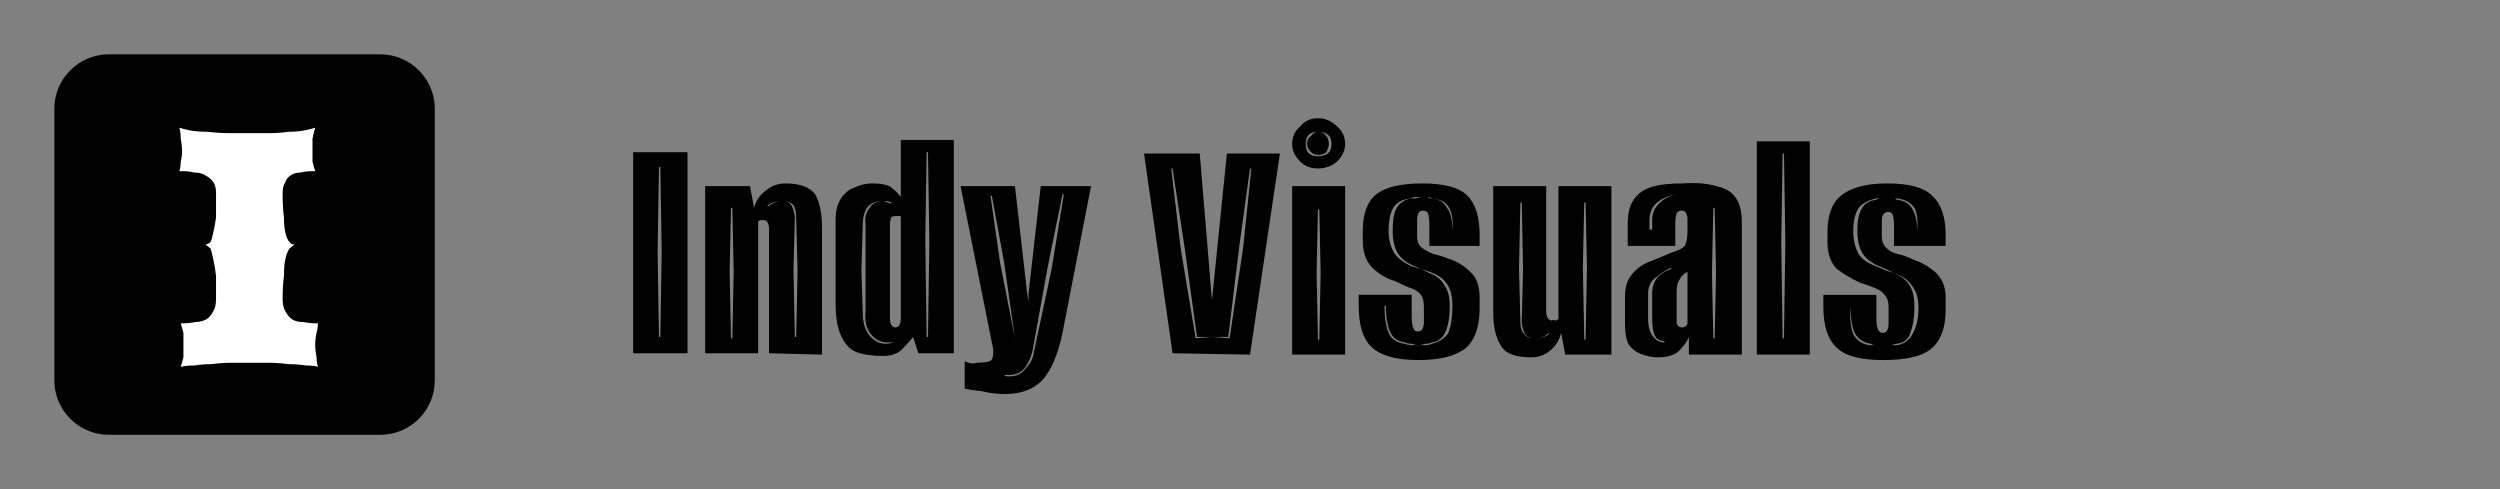
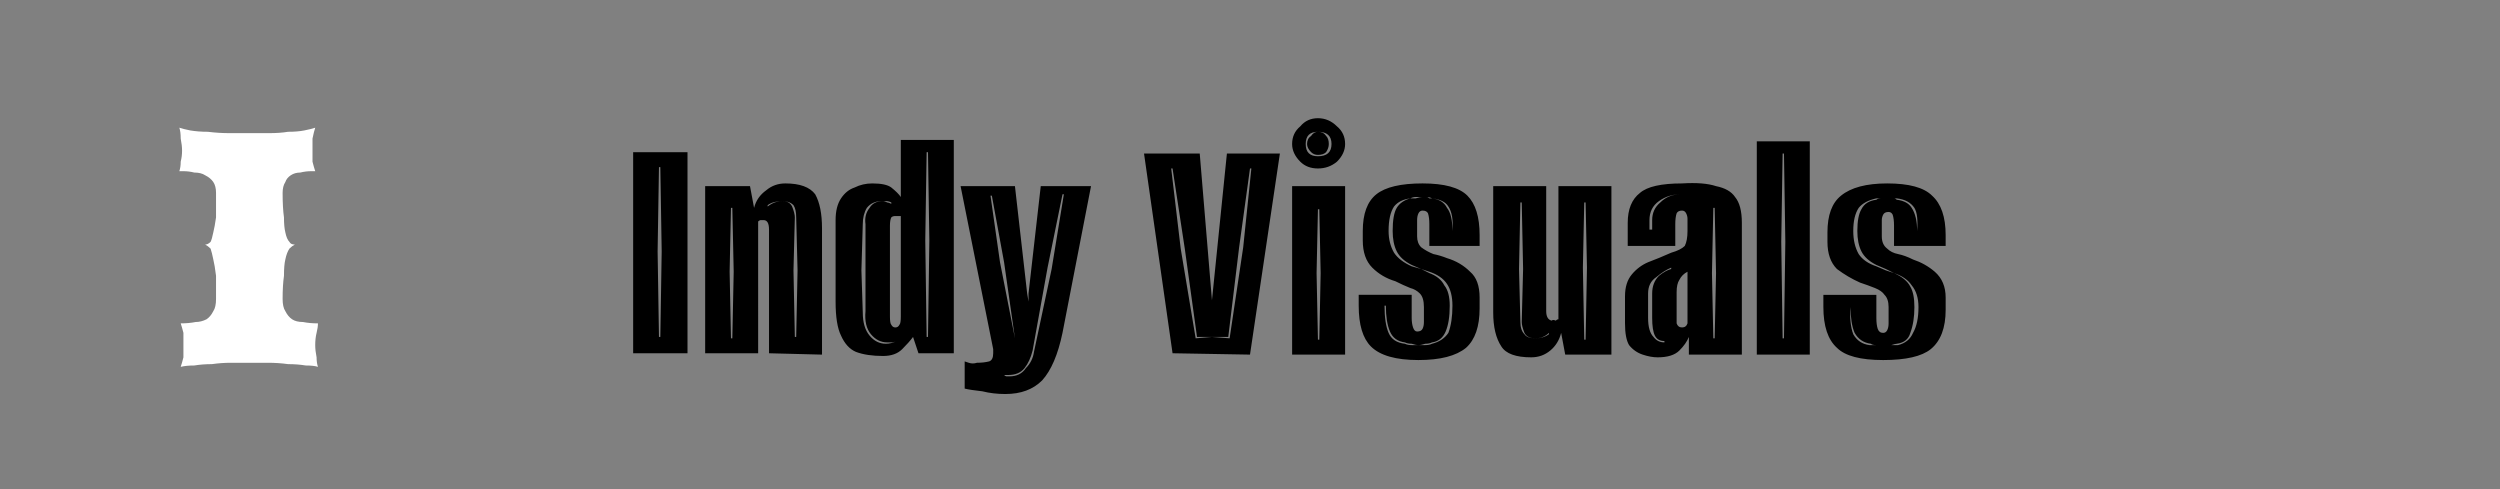
<svg xmlns="http://www.w3.org/2000/svg" version="1.2" viewBox="0 0 184 36" width="184" height="36">
  <rect x="0" y="0" width="184" height="36" fill="#808080" stroke="none" />
  <title>twp-client-logos</title>
  <style>
		tspan { white-space:pre } 
		.s0 { fill: #000000 } 
		.s1 { fill: #ffffff } 
	</style>
  <g id="indyvisuals">
    <g id="dark">
      <path id="Indy Visuals" fill-rule="evenodd" class="s0" d="m50.6 26h-4v-14.8h4zm-2.2-7.5l0.1 6.3h0.1l0.1-6.3-0.1-6.2h-0.1zm7.4 7.5h-3.9v-12.3h3.3l0.3 1.6q0.2-0.8 0.9-1.3 0.6-0.5 1.4-0.5 1.6 0 2.2 0.8 0.5 0.9 0.5 2.5v9.3l-3.9-0.1v-9.1q0-0.7-0.4-0.7-0.1 0-0.2 0-0.1 0-0.2 0.1zm2.6-6.1l0.1 4.9h0.1l0.1-4.9-0.1-3.9q0-0.6-0.2-0.9-0.3-0.3-0.8-0.3-0.7 0-1.1 0.3v0.1q0.5-0.4 1.1-0.4 0.5 0 0.7 0.4 0.2 0.5 0.2 0.8zm-4.7 0.1l0.1 4.9h0.1l0.1-4.9-0.1-4.7h-0.1zm11.3 6.2q-1.2 0-2-0.3-0.7-0.3-1.1-1.2-0.4-0.8-0.4-2.5v-6q0-1 0.4-1.6 0.4-0.6 1-0.8 0.6-0.3 1.3-0.3 1 0 1.4 0.3 0.5 0.4 0.7 0.7v-4.2h3.9v15.7h-2.6l-0.4-1.2q-0.3 0.4-0.8 0.9-0.5 0.5-1.4 0.5zm3.1-8.5l0.1 7.1h0.1l0.1-7.1-0.1-6.5h-0.1zm-2.1 7.4q-0.2 0.1-0.4 0.1-0.1 0-0.3 0-0.7 0-1.2-0.6-0.5-0.6-0.4-1.7v-3-3.4q-0.1-0.7 0.3-1.2 0.3-0.5 1-0.5 0.1 0 0.3 0.1 0.1 0 0.3 0.1v-0.1q-0.2-0.1-0.4-0.1-0.2 0-0.3 0-0.7 0-1.1 0.5-0.3 0.5-0.3 1.2l-0.1 3.4 0.1 3.1q0 1.1 0.5 1.7 0.5 0.6 1.2 0.6 0.4 0 0.8-0.2zm-0.1-1q0.2 0 0.3-0.2 0.1-0.1 0.1-0.6v-7.4h-0.1q-0.1 0-0.2 0 0 0-0.1 0-0.2 0-0.3 0.1-0.1 0.2-0.1 0.6v6.7q0 0.5 0.1 0.6 0.1 0.2 0.3 0.2zm8.1 4.9q-0.9 0-1.7-0.2-0.9-0.1-1.3-0.2v-2l0.3 0.1q0.3 0.1 0.6 0 0.5 0 0.9-0.1 0.3-0.1 0.3-0.6 0-0.1 0-0.1 0-0.1 0-0.2l-2.4-12h4l0.9 7.9 0.1 0.6v-0.6l0.9-7.9h3.7l-2.1 10.8q-0.5 2.4-1.5 3.5-1 1-2.7 1zm-0.1-1.4q0.1 0.1 0.2 0.1 0.1 0 0.2 0 0.8 0 1.2-0.6 0.5-0.5 0.6-1.2l1.3-6.1 0.9-5.5h-0.1l-1.1 5.4-1.1 6.1q-0.2 0.8-0.6 1.3-0.4 0.5-1.2 0.5-0.1 0-0.2 0 0 0-0.1 0zm-0.3-8.3l1.1 5.6-0.8-5.6-0.9-4.9h-0.1zm18.4 6.8l-5.7-0.1-2.1-14.7h4.1l0.9 10.8 1.1-10.8h3.9zm-5.1-7.8l1.1 6.6 1.2-0.1 1.3 0.1 1-6.7 0.6-5.8h-0.1l-0.8 5.8-0.8 6.6h-1.2-1.1l-0.9-6.5-0.9-5.9h-0.1zm10.1-5.9q-0.8 0-1.3-0.5-0.6-0.6-0.6-1.3 0-0.8 0.6-1.3 0.5-0.6 1.3-0.6 0.8 0 1.4 0.6 0.6 0.5 0.6 1.3 0 0.7-0.6 1.3-0.6 0.5-1.4 0.5zm0-0.9q1 0 1-0.9 0-0.9-1-0.9-0.9 0-0.9 0.9 0 0.9 0.9 0.9zm0-0.1q-0.3 0-0.5-0.2-0.3-0.3-0.3-0.6 0-0.4 0.3-0.6 0.2-0.3 0.5-0.3 0.4 0 0.6 0.3 0.2 0.2 0.2 0.6 0 0.3-0.2 0.6-0.2 0.2-0.6 0.2zm2 14.7h-3.9v-12.4h3.9zm-2.1-6l0.1 4.9h0.1l0.1-4.9-0.1-4.7h-0.1zm7.5 6.4q-2.5 0-3.5-1-0.9-0.9-0.9-3v-0.8h3.9v1.7q0 0.4 0.1 0.7 0.1 0.3 0.3 0.3 0.3 0 0.4-0.2 0.1-0.2 0.1-0.5v-1.1q0-0.7-0.3-1-0.3-0.3-0.7-0.4-0.5-0.2-1.1-0.5-1-0.3-1.7-1-0.7-0.7-0.7-2v-0.7q0-1.9 1-2.7 1-0.8 3.4-0.8 2.4 0 3.3 0.9 0.9 0.9 0.9 2.9v0.8h-3.7v-1.6q0-0.5-0.1-0.8-0.1-0.2-0.4-0.2-0.2 0-0.3 0.2-0.1 0.2-0.1 0.5v1.2q0 0.5 0.3 0.8 0.4 0.3 0.9 0.5 0.5 0.1 1 0.3 1 0.3 1.7 1 0.7 0.6 0.7 1.9v0.8q0 2-1 2.9-1.1 0.9-3.5 0.9zm0-1.1q0.2 0 0.5 0 0.3 0 0.5-0.1 0.8-0.2 1.2-0.8 0.3-0.8 0.3-2 0-1-0.4-1.6-0.4-0.6-1.3-0.9l-0.6-0.2-0.7-0.3q-0.8-0.4-1.1-1-0.3-0.6-0.3-1.5 0-1.2 0.3-1.7 0.3-0.5 1-0.7 0.2 0 0.4 0 0.3-0.1 0.5-0.1h0.3q0.1 0 0.2 0.1 0.1 0 0.2 0 0.8 0.1 1.1 0.7 0.4 0.5 0.4 1.7 0.1-1.2-0.3-1.8-0.3-0.5-1.2-0.6-0.2-0.1-0.4-0.1-0.1 0-0.3 0-0.2 0-0.5 0-0.2 0-0.4 0.1-0.8 0.1-1.2 0.6-0.4 0.6-0.4 1.8 0 0.9 0.4 1.6 0.4 0.6 1.3 1l0.7 0.2 0.6 0.3q0.8 0.3 1.1 0.9 0.4 0.5 0.4 1.5 0 1.2-0.3 1.9-0.3 0.7-1 0.8-0.2 0.1-0.5 0.1-0.3 0.1-0.5 0.1-0.2 0-0.5-0.1-0.3 0-0.5-0.1-0.8-0.1-1.1-0.8-0.3-0.7-0.3-1.9h-0.1q0 1.3 0.3 2 0.3 0.7 1.2 0.8 0.2 0.1 0.5 0.1 0.3 0 0.5 0zm8.3 0.9q-1.7 0-2.2-0.8-0.6-0.9-0.6-2.5v-9.3h3.9v9.2q0 0.6 0.4 0.7 0.1-0.1 0.3 0 0.1-0.1 0.2-0.1v-9.8h3.9v12.4h-3.4l-0.3-1.6q-0.2 0.8-0.8 1.3-0.6 0.5-1.4 0.5zm0.3-1.4q0.6 0 1-0.3v-0.1q-0.4 0.4-1 0.4-0.6 0-0.8-0.4-0.2-0.5-0.2-0.8l0.1-3.9-0.1-4.9h-0.1l-0.1 4.9 0.1 3.9q0 0.6 0.3 0.9 0.2 0.3 0.8 0.3zm3.5-5.2l0.1 5.3h0.1l0.1-5.3-0.1-4.8h-0.1zm5.5 6.6q-0.5 0-1.1-0.2-0.6-0.2-1-0.7-0.3-0.5-0.3-1.6v-2q0-1 0.5-1.6 0.5-0.6 1.2-0.9 0.8-0.3 1.7-0.7 0.7-0.2 1-0.5 0.2-0.4 0.2-1.1v-0.9q0-0.2-0.1-0.4-0.1-0.2-0.3-0.2-0.3 0-0.4 0.2-0.1 0.3-0.1 0.8v1.6h-3.5v-1.7q0-1.5 0.9-2.2 0.8-0.7 3.1-0.7 1.6-0.1 2.5 0.2 1 0.2 1.4 0.8 0.5 0.6 0.5 1.9v9.7h-3.9v-1.3q-0.2 0.5-0.7 1-0.5 0.5-1.6 0.5zm-0.6-10.1v0.7h0.2v-0.7q0-0.8 0.6-1.3 0.6-0.6 1.5-0.6-0.9 0-1.6 0.5-0.7 0.5-0.7 1.4zm4.6 3.9l0.1 4.8h0.1l0.1-4.8-0.1-4.8h-0.1zm-3.5 5.1v-0.1q-0.5 0-0.7-0.4-0.2-0.4-0.2-1.3v-1.8q0-0.8 0.5-1.3 0.5-0.4 0.9-0.5v-0.1q-0.5 0.2-1.1 0.7-0.6 0.4-0.6 1.2v1.8q0 1 0.4 1.4 0.3 0.4 0.8 0.4zm1.3-1.1q0.3 0 0.4-0.3 0-0.3 0-0.8v-3q-0.4 0.2-0.6 0.6-0.2 0.3-0.2 0.9v1.6q0 0.4 0 0.7 0.1 0.3 0.4 0.3zm9.4 2h-3.9v-15.7h3.9zm-2.1-8.3l0.1 7.1h0.1l0.1-7.1-0.1-6.5h-0.1zm7.5 8.7q-2.5 0-3.4-0.9-1-0.9-1-3v-0.9h3.9v1.7q0 0.5 0.1 0.8 0.1 0.3 0.4 0.3 0.2 0 0.3-0.2 0.1-0.2 0.1-0.5v-1.2q0-0.6-0.3-0.9-0.2-0.3-0.7-0.5-0.5-0.2-1.1-0.4-0.9-0.4-1.7-1-0.7-0.7-0.7-2v-0.7q0-1.9 1-2.7 1.1-0.9 3.4-0.9 2.4 0 3.3 0.9 1 0.9 1 2.9v0.8h-3.8v-1.5q0-0.5-0.1-0.8-0.1-0.2-0.3-0.2-0.3 0-0.4 0.2-0.1 0.2-0.1 0.4v1.2q0 0.6 0.4 0.9 0.3 0.3 0.8 0.4 0.5 0.1 1.1 0.4 0.9 0.3 1.6 0.9 0.8 0.7 0.8 1.9v0.9q0 2-1.1 2.9-1 0.8-3.5 0.8zm0-1.1q0.3 0 0.6 0 0.3 0 0.5 0 0.8-0.2 1.1-0.9 0.4-0.7 0.4-1.9 0-1-0.5-1.6-0.4-0.6-1.3-0.9l-0.6-0.3-0.7-0.3q-0.8-0.4-1.1-1-0.3-0.6-0.3-1.5 0-1.1 0.3-1.6 0.3-0.6 1.1-0.7 0.1-0.1 0.4-0.1 0.2 0 0.4 0h0.4q0.1 0 0.1 0 0.1 0 0.2 0.1 0.8 0.1 1.1 0.6 0.4 0.6 0.4 1.7 0.1-1.2-0.2-1.7-0.4-0.6-1.3-0.7-0.2 0-0.3 0-0.2 0-0.4 0-0.2 0-0.4 0-0.3 0-0.4 0-0.9 0.2-1.3 0.7-0.4 0.6-0.4 1.7 0 1 0.4 1.7 0.4 0.6 1.3 0.9l0.7 0.3 0.6 0.2q0.9 0.4 1.2 1 0.3 0.5 0.3 1.5 0 1.1-0.3 1.9-0.2 0.7-1 0.8-0.1 0-0.4 0.1-0.3 0-0.6 0-0.2 0-0.5 0-0.3 0-0.4-0.1-0.8-0.1-1.2-0.8-0.3-0.7-0.3-1.9-0.1 1.2 0.2 2 0.4 0.7 1.2 0.8 0.2 0 0.5 0 0.3 0 0.5 0z" />
-       <path id="Shape 1 copy 2" fill-rule="evenodd" class="s0" d="m8 4h20c2.2 0 4 1.8 4 4v20c0 2.2-1.8 4-4 4h-20c-2.2 0-4-1.8-4-4v-20c0-2.2 1.8-4 4-4z" />
      <path id="I" class="s1" d="m13.3 27q0.1-0.3 0.2-0.7 0-0.5 0-0.9 0-0.5 0-0.9-0.1-0.4-0.2-0.7 0.6 0 1.1-0.1 0.4 0 0.8-0.2 0.3-0.2 0.5-0.6 0.2-0.3 0.2-0.9 0-1 0-1.7-0.1-0.8-0.2-1.2-0.1-0.5-0.2-0.8-0.2-0.2-0.4-0.3 0.2 0 0.4-0.2 0.1-0.2 0.2-0.7 0.1-0.4 0.2-1.1 0-0.7 0-1.8 0-0.5-0.2-0.8-0.2-0.3-0.6-0.5-0.3-0.2-0.8-0.2-0.4-0.1-0.8-0.1h-0.3q0.1-0.3 0.1-0.7 0.1-0.4 0.1-0.8 0-0.4-0.1-0.9 0-0.5-0.1-0.8 0.3 0.1 0.8 0.2 0.6 0.1 1.3 0.1 0.8 0.1 1.6 0.1 0.8 0 1.5 0 0.7 0 1.4 0 0.8 0 1.4-0.1 0.7 0 1.2-0.1 0.5-0.1 0.8-0.2-0.1 0.3-0.2 0.8 0 0.5 0 0.9 0 0.4 0 0.8 0.1 0.4 0.2 0.7h-0.3q-0.4 0-0.8 0.1-0.4 0-0.7 0.2-0.3 0.2-0.4 0.5-0.2 0.3-0.2 0.8 0 1.1 0.1 1.8 0 0.7 0.1 1.1 0.1 0.5 0.3 0.7 0.1 0.2 0.4 0.2-0.2 0.1-0.4 0.3-0.2 0.3-0.3 0.8-0.1 0.4-0.1 1.2-0.1 0.7-0.1 1.7 0 0.6 0.2 0.9 0.2 0.4 0.5 0.6 0.3 0.2 0.8 0.2 0.5 0.1 1.1 0.1 0 0.3-0.1 0.7-0.1 0.4-0.1 0.9 0 0.4 0.1 0.9 0 0.4 0.1 0.7-0.3-0.1-0.9-0.1-0.6-0.1-1.3-0.1-0.7-0.1-1.5-0.1-0.7 0-1.3 0-0.6 0-1.4 0-0.7 0-1.4 0.1-0.7 0-1.3 0.1-0.6 0-1 0.1z" />
    </g>
  </g>
</svg>